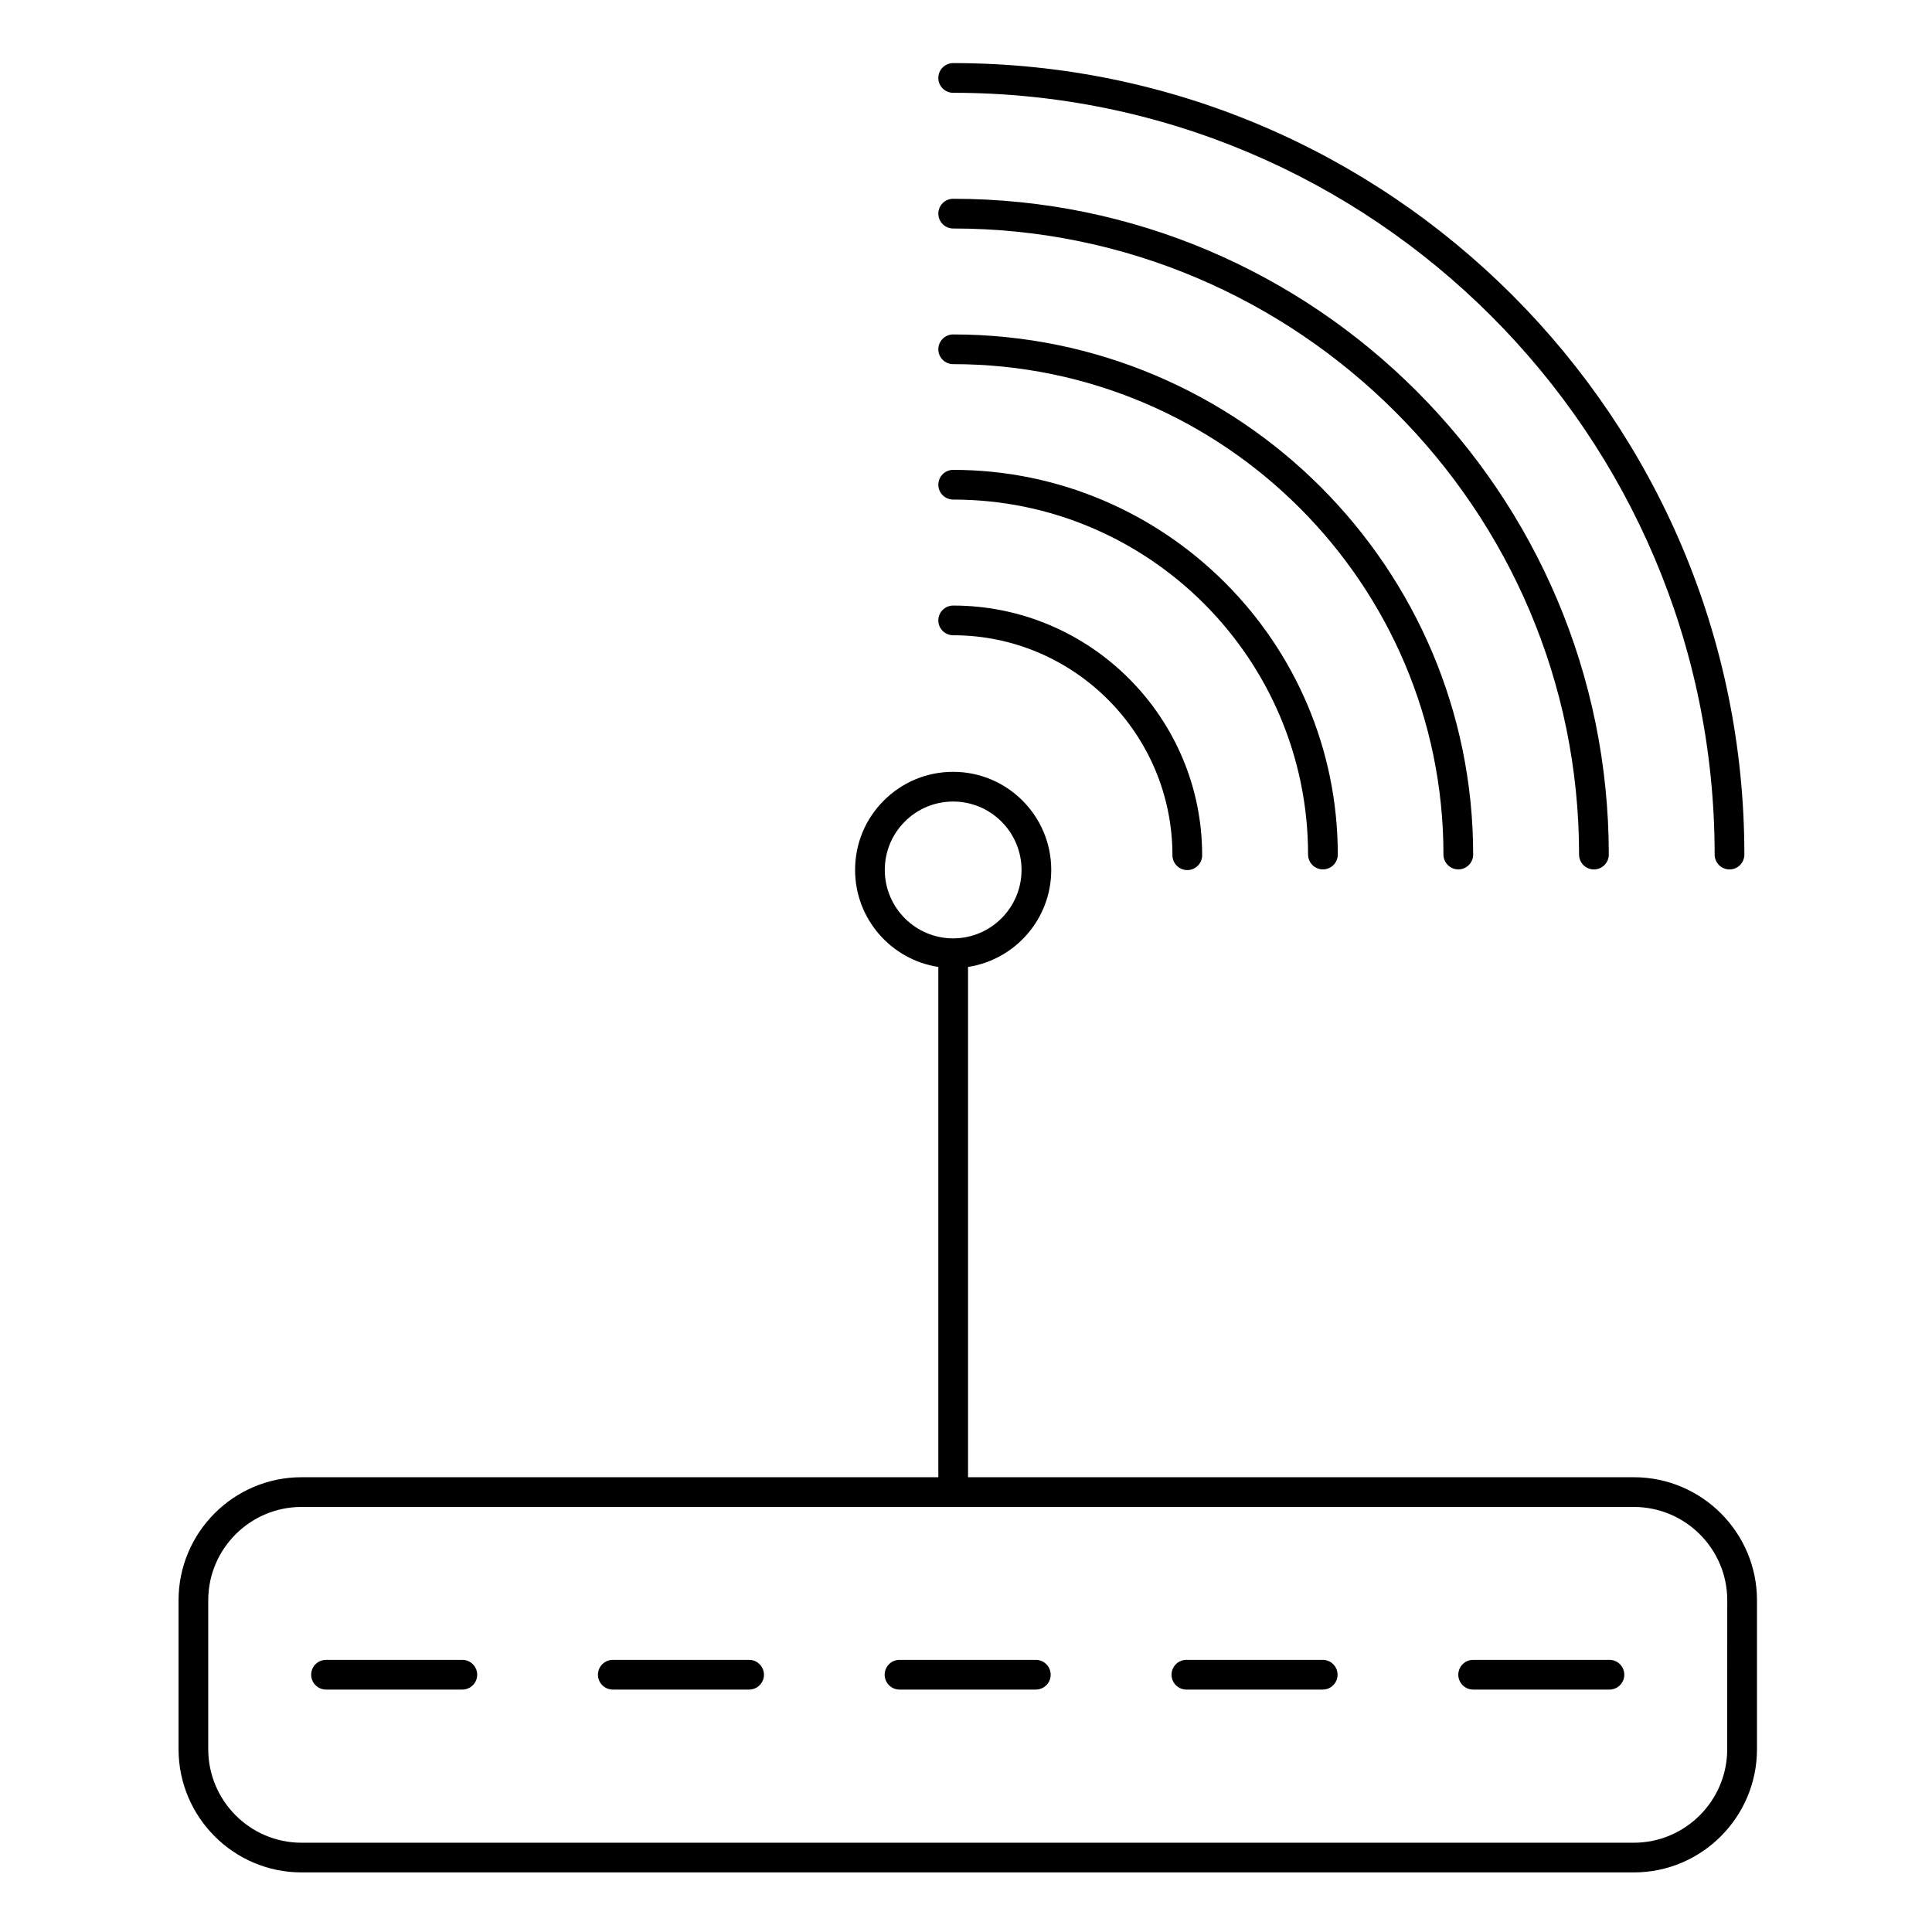
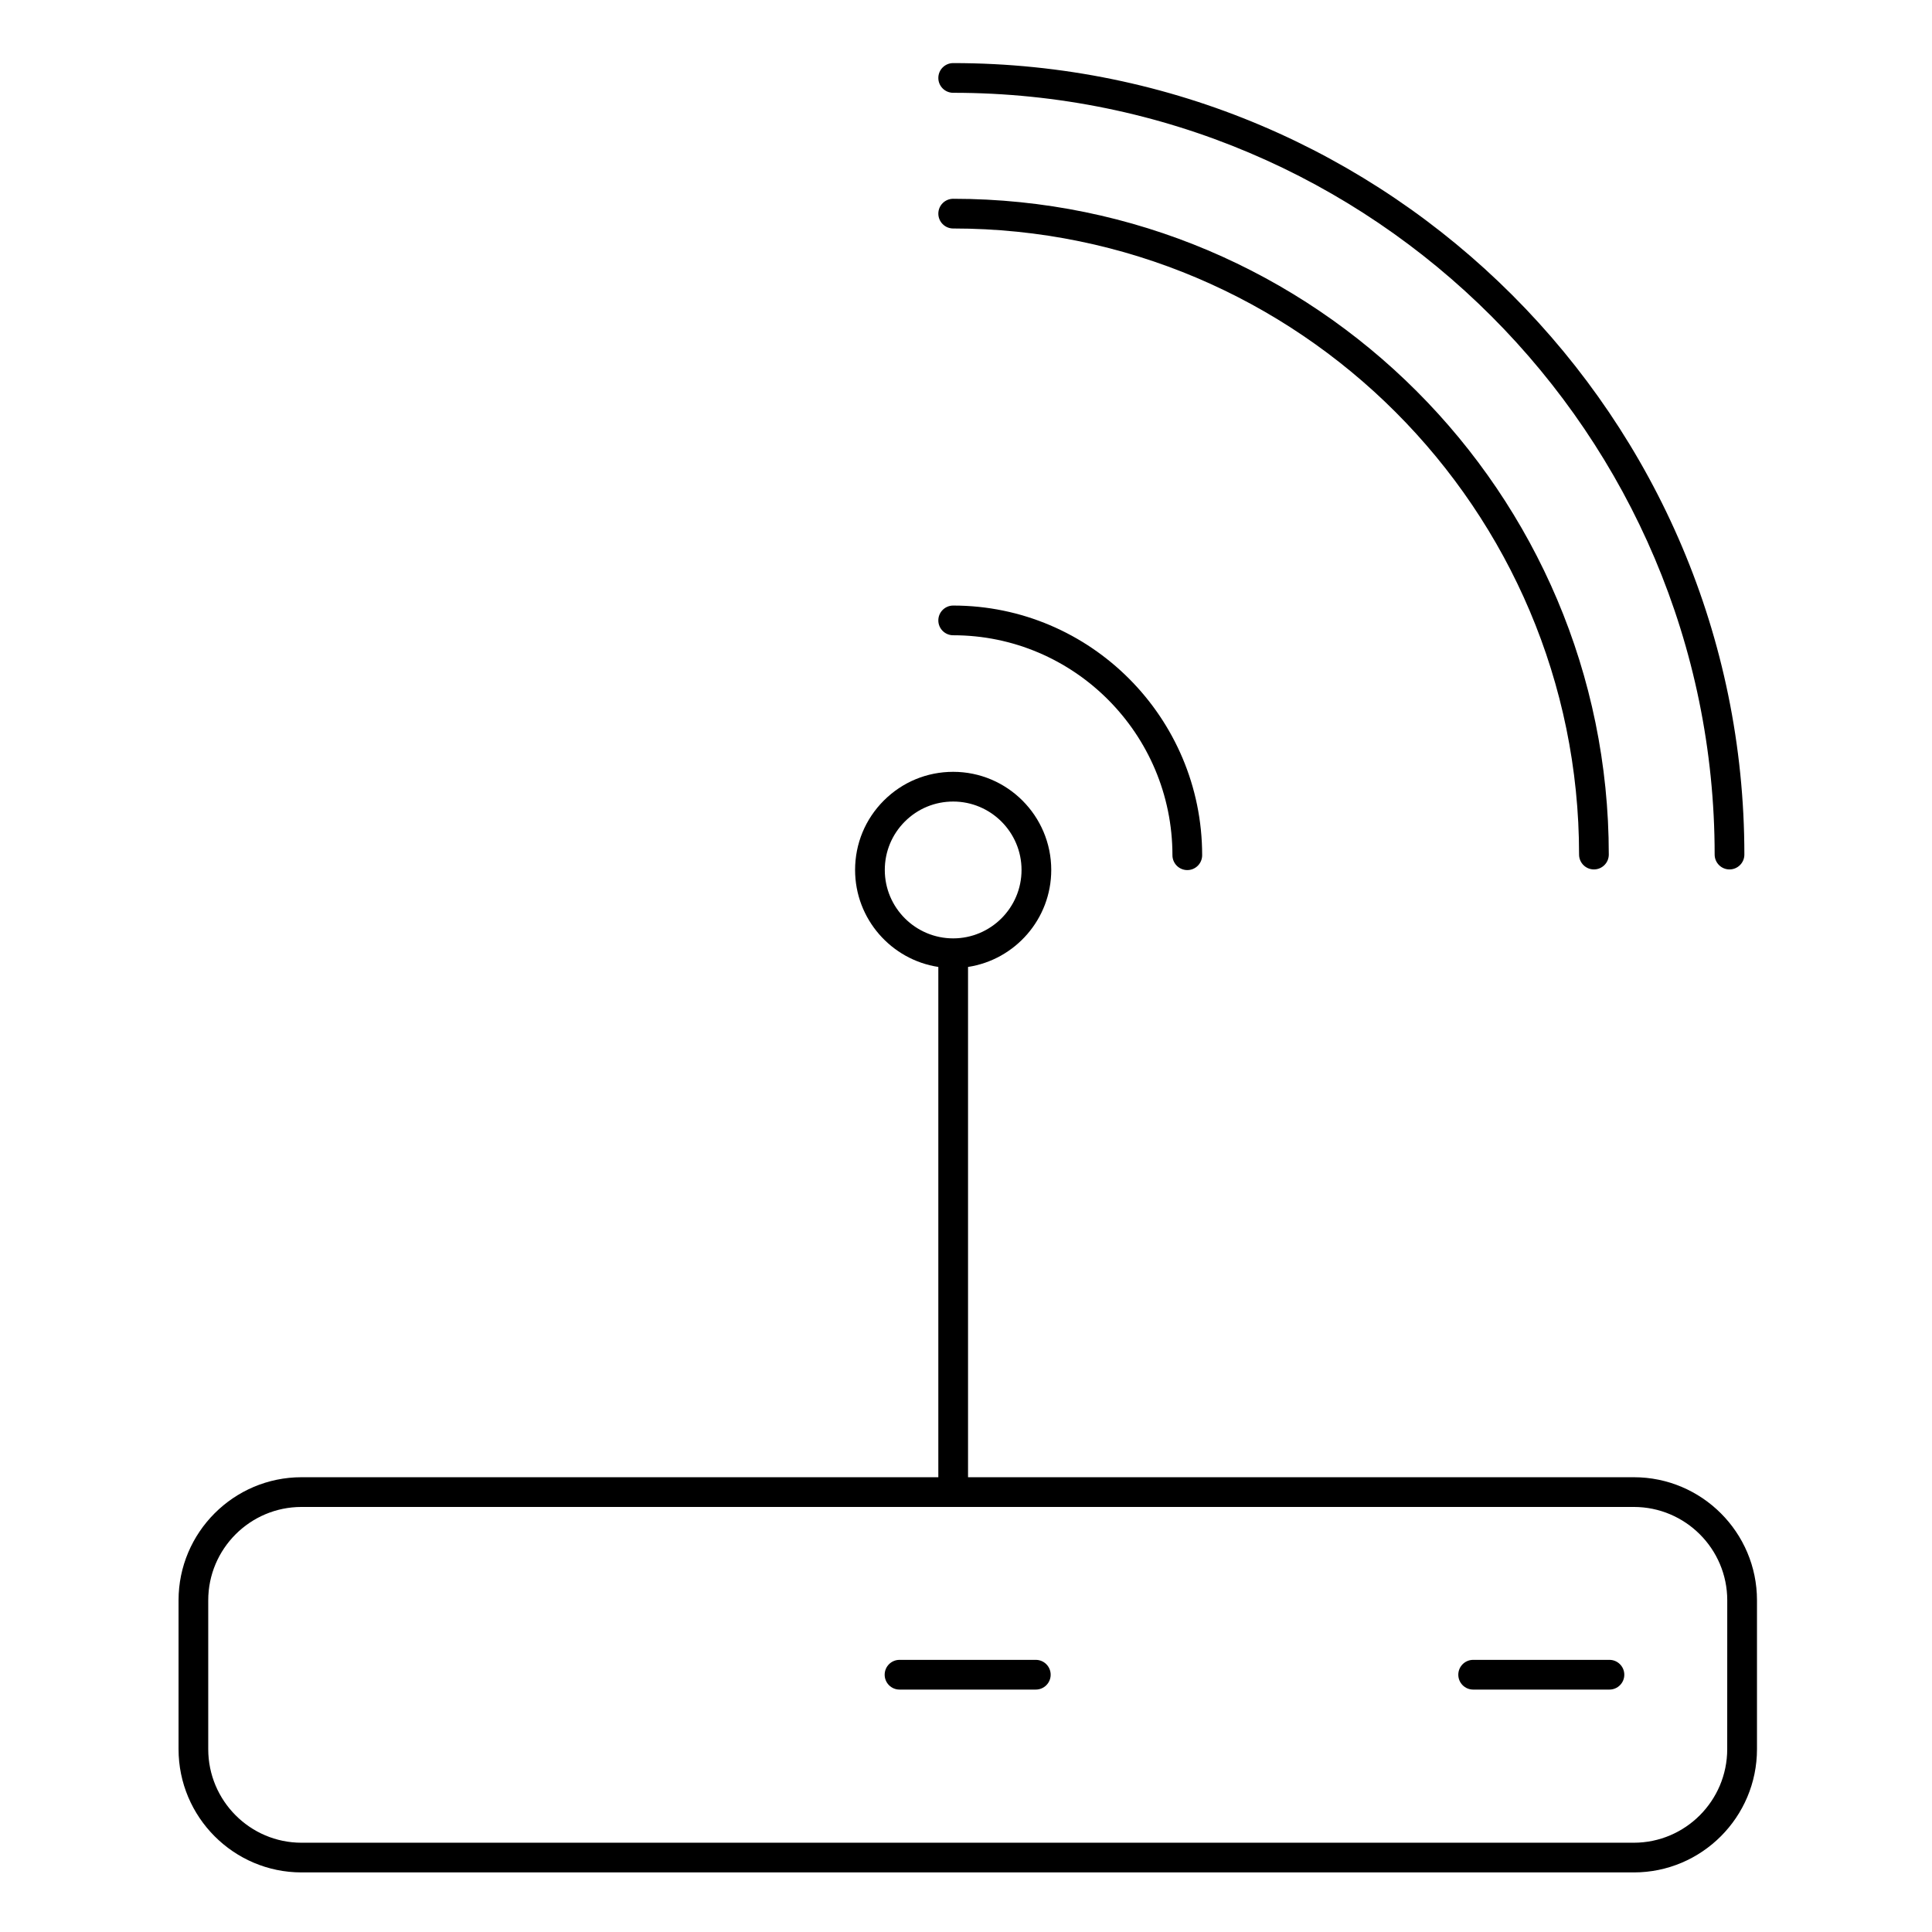
<svg xmlns="http://www.w3.org/2000/svg" fill="#000000" width="800px" height="800px" version="1.1" viewBox="144 144 512 512">
  <g>
    <path d="m576.98 535.48h-176.44v-135.23c12.469-1.902 22.051-12.703 22.051-25.703 0-14.34-11.66-26.004-25.988-26.004-6.941 0-13.469 2.703-18.379 7.609-4.914 4.91-7.617 11.441-7.617 18.395 0 13 9.586 23.801 22.059 25.703v135.23h-168.75c-17.973 0-32.598 14.633-32.598 32.617v39.441c0 18.016 14.621 32.672 32.598 32.672h353.07c17.992 0 32.633-14.656 32.633-32.672v-39.441c0-17.984-14.641-32.617-32.633-32.617zm-198.5-160.93c0-4.848 1.887-9.402 5.309-12.828 3.422-3.422 7.973-5.305 12.812-5.305 9.988 0 18.117 8.133 18.117 18.133 0 9.992-8.125 18.125-18.109 18.129h-0.008-0.008c-9.988-0.004-18.113-8.137-18.113-18.129zm223.25 232.99c0 13.676-11.109 24.801-24.762 24.801h-353.06c-13.633 0-24.723-11.125-24.723-24.801v-39.441c0-13.645 11.09-24.742 24.723-24.742h353.07c13.652 0 24.762 11.102 24.762 24.742z" />
-     <path d="m266.52 583.88h-36.117c-2.172 0-3.938 1.762-3.938 3.938 0 2.172 1.762 3.938 3.938 3.938h36.117c2.172 0 3.938-1.762 3.938-3.938 0-2.176-1.766-3.938-3.938-3.938z" />
-     <path d="m342.52 583.88h-36.121c-2.172 0-3.938 1.762-3.938 3.938 0 2.172 1.762 3.938 3.938 3.938h36.121c2.172 0 3.938-1.762 3.938-3.938-0.004-2.176-1.766-3.938-3.938-3.938z" />
    <path d="m418.5 583.88h-36.117c-2.172 0-3.938 1.762-3.938 3.938 0 2.172 1.762 3.938 3.938 3.938h36.117c2.172 0 3.938-1.762 3.938-3.938 0-2.176-1.762-3.938-3.938-3.938z" />
-     <path d="m494.53 583.88h-36.121c-2.172 0-3.938 1.762-3.938 3.938 0 2.172 1.762 3.938 3.938 3.938h36.121c2.172 0 3.938-1.762 3.938-3.938 0-2.176-1.762-3.938-3.938-3.938z" />
    <path d="m570.52 583.88h-36.117c-2.172 0-3.938 1.762-3.938 3.938 0 2.172 1.762 3.938 3.938 3.938h36.117c2.172 0 3.938-1.762 3.938-3.938-0.004-2.176-1.766-3.938-3.938-3.938z" />
    <path d="m396.6 168.59c111.27 0 201.8 90.562 201.8 201.88 0 2.172 1.762 3.938 3.938 3.938 2.172 0 3.938-1.762 3.938-3.938 0-115.66-94.059-209.75-209.67-209.75-2.172 0-3.938 1.762-3.938 3.938-0.004 2.172 1.762 3.934 3.934 3.934z" />
    <path d="m396.6 204.55c91.461 0 165.87 74.43 165.87 165.92 0 2.172 1.762 3.938 3.938 3.938 2.172 0 3.938-1.762 3.938-3.938 0-95.828-77.941-173.79-173.74-173.79-2.172 0-3.938 1.762-3.938 3.938 0 2.172 1.766 3.934 3.938 3.934z" />
-     <path d="m396.6 240.5c71.645 0 129.93 58.301 129.93 129.96 0 2.172 1.762 3.938 3.938 3.938 2.172 0 3.938-1.762 3.938-3.938 0-76-61.816-137.83-137.8-137.83-2.172 0-3.938 1.762-3.938 3.938-0.004 2.168 1.762 3.934 3.934 3.934z" />
-     <path d="m396.6 276.39c51.859 0 94.051 42.199 94.051 94.07 0 2.172 1.762 3.938 3.938 3.938 2.172 0 3.938-1.762 3.938-3.938 0-56.211-45.723-101.94-101.92-101.94-2.172 0-3.938 1.762-3.938 3.938-0.004 2.172 1.762 3.934 3.934 3.934z" />
    <path d="m396.6 312.35c32.043 0 58.109 26.148 58.109 58.293 0 2.172 1.762 3.938 3.938 3.938 2.176 0 3.938-1.762 3.938-3.938 0-36.484-29.602-66.164-65.98-66.164-2.172 0-3.938 1.762-3.938 3.938-0.004 2.172 1.762 3.934 3.934 3.934z" />
  </g>
</svg>